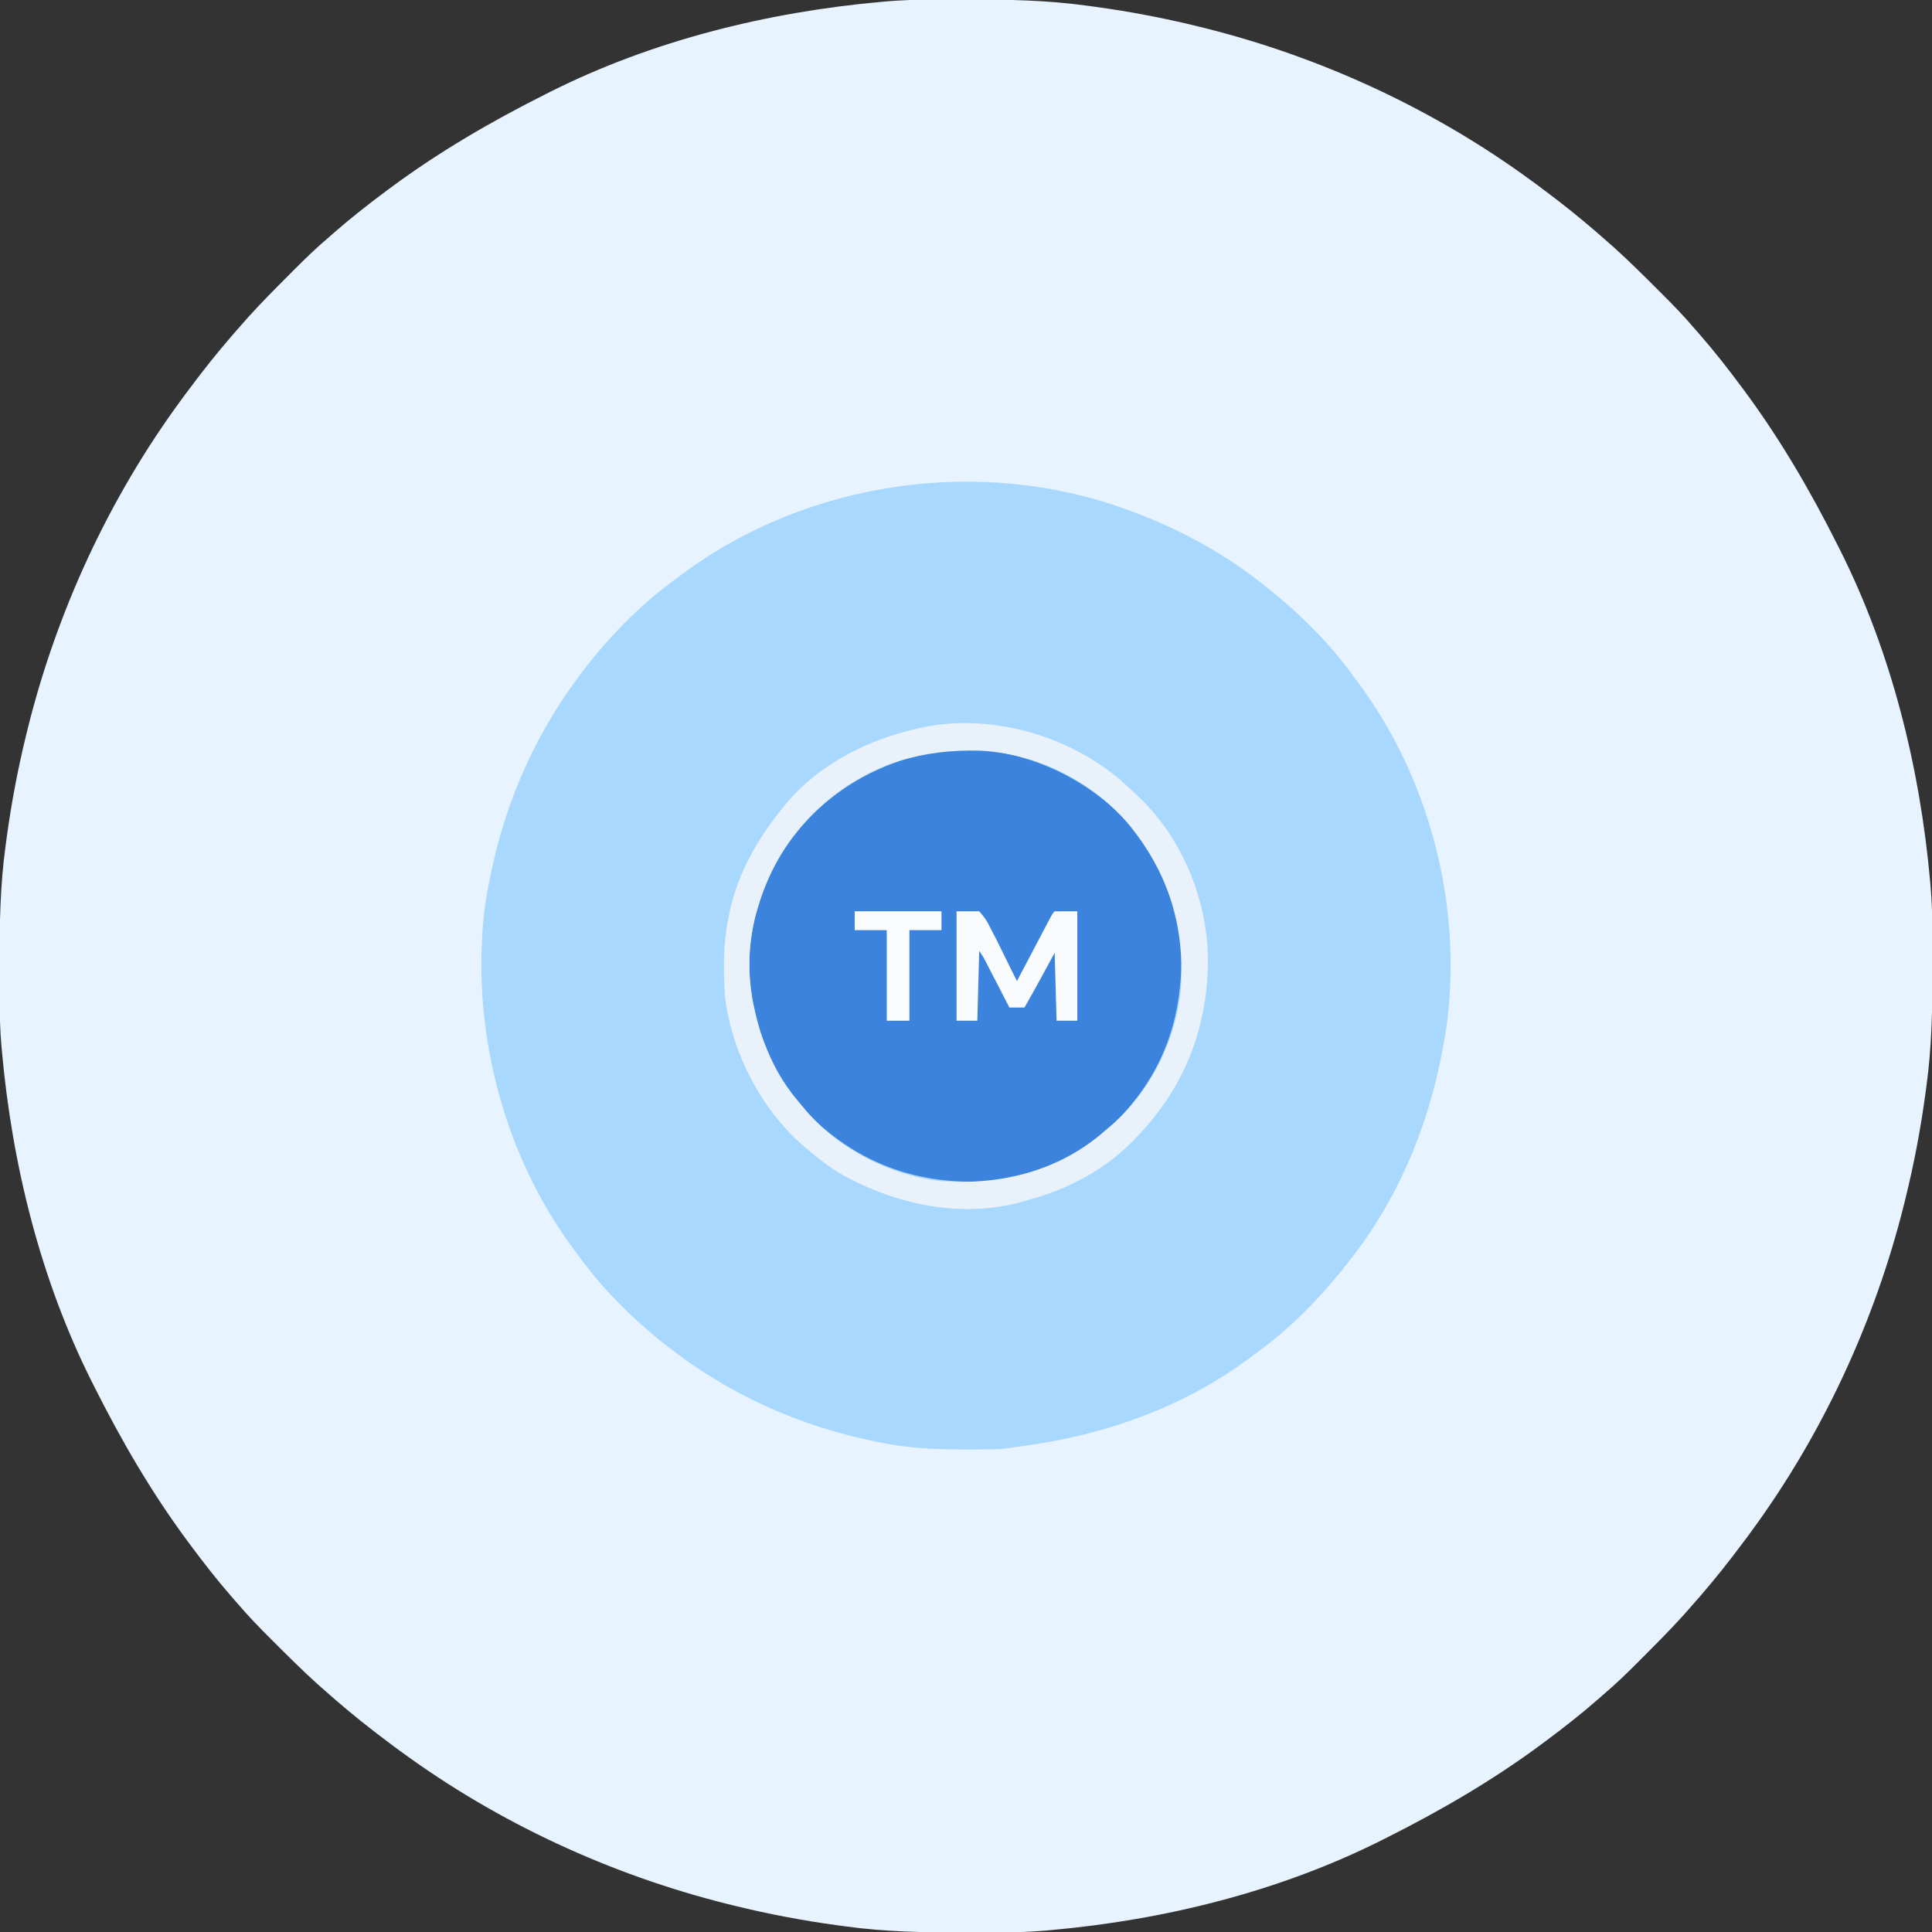
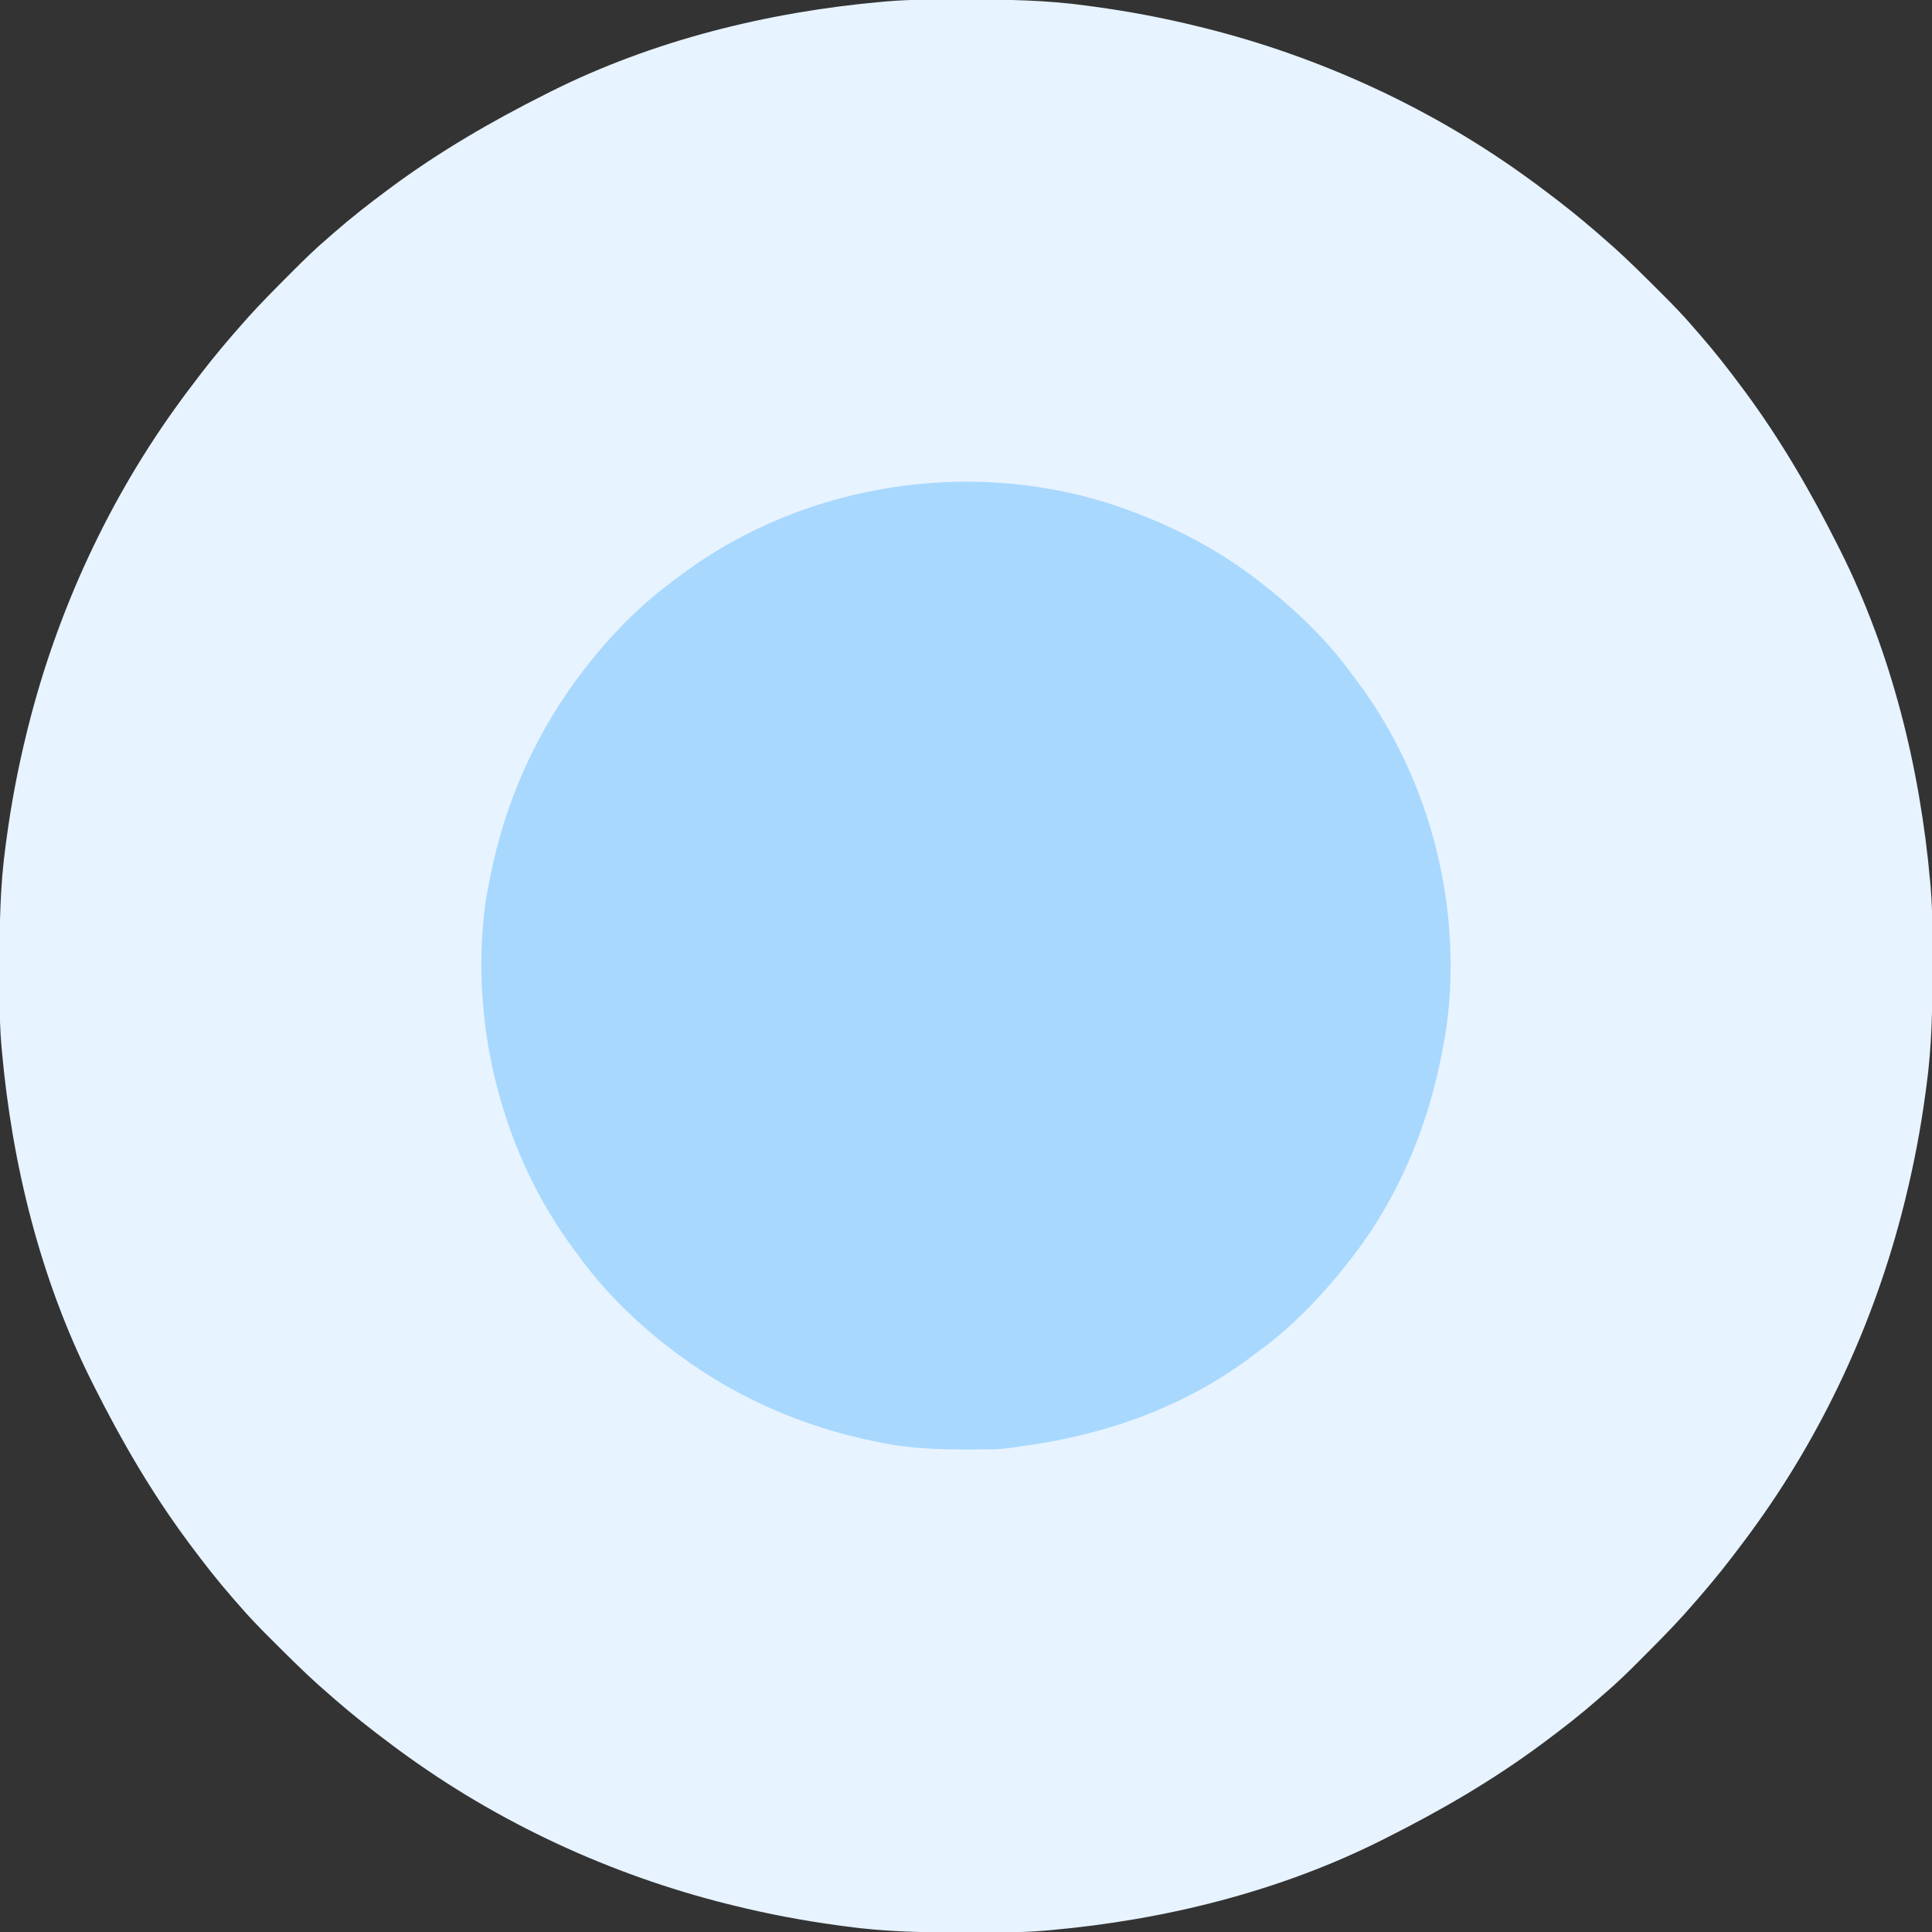
<svg xmlns="http://www.w3.org/2000/svg" version="1.1" width="1024" height="1024">
  <rect width="100%" height="100%" fill="#333333" stroke="none" />
  <path d="M0 0 C1.291 -0.007 2.582 -0.014 3.913 -0.021 C8.061 -0.041 12.21 -0.046 16.359 -0.047 C17.066 -0.047 17.773 -0.048 18.501 -0.048 C39.847 -0.055 60.926 0.249 82.109 3.203 C83.44 3.382 84.77 3.561 86.101 3.739 C104.639 6.257 122.939 9.731 141.109 14.203 C142.168 14.463 143.226 14.723 144.316 14.991 C206.575 30.535 266.364 58.189 318.109 96.203 C319.17 96.98 320.231 97.758 321.324 98.559 C324.273 100.748 327.196 102.966 330.109 105.203 C330.646 105.614 331.183 106.024 331.735 106.447 C341.171 113.683 350.221 121.306 359.109 129.203 C360.085 130.066 361.061 130.928 362.066 131.816 C369.952 138.942 377.46 146.45 384.984 153.953 C385.531 154.497 386.077 155.041 386.64 155.601 C392.683 161.621 398.593 167.69 404.109 174.203 C405.058 175.287 406.009 176.369 406.961 177.449 C414.761 186.392 422.033 195.679 429.109 205.203 C429.658 205.941 430.206 206.679 430.771 207.439 C449.824 233.202 465.739 260.581 480.109 289.203 C480.759 290.488 480.759 290.488 481.421 291.799 C508.647 346.003 523.698 406.939 529.109 467.203 C529.195 468.15 529.281 469.096 529.37 470.072 C530.046 478.088 530.283 486.051 530.312 494.094 C530.323 496.03 530.323 496.03 530.334 498.006 C530.353 502.155 530.358 506.304 530.359 510.453 C530.36 511.16 530.36 511.866 530.361 512.595 C530.368 533.94 530.063 555.019 527.109 576.203 C526.93 577.534 526.752 578.864 526.573 580.195 C524.055 598.733 520.581 617.032 516.109 635.203 C515.849 636.261 515.589 637.319 515.321 638.41 C499.778 700.669 472.124 760.458 434.109 812.203 C433.332 813.264 432.555 814.325 431.754 815.418 C429.565 818.367 427.346 821.29 425.109 824.203 C424.699 824.74 424.289 825.276 423.866 825.829 C416.63 835.265 409.007 844.315 401.109 853.203 C400.247 854.179 399.385 855.155 398.496 856.16 C391.37 864.046 383.862 871.554 376.359 879.078 C375.816 879.625 375.272 880.171 374.712 880.734 C368.692 886.776 362.622 892.687 356.109 898.203 C355.026 899.152 353.944 900.102 352.863 901.055 C343.921 908.855 334.633 916.127 325.109 923.203 C324.371 923.751 323.633 924.3 322.873 924.865 C297.11 943.918 269.732 959.833 241.109 974.203 C239.825 974.853 239.825 974.853 238.514 975.515 C184.31 1002.741 123.373 1017.791 63.109 1023.203 C62.163 1023.289 61.216 1023.375 60.241 1023.463 C52.224 1024.14 44.262 1024.377 36.219 1024.406 C34.928 1024.413 33.636 1024.42 32.306 1024.428 C28.157 1024.447 24.008 1024.452 19.859 1024.453 C18.799 1024.454 18.799 1024.454 17.718 1024.454 C-3.628 1024.461 -24.707 1024.157 -45.891 1021.203 C-47.221 1021.024 -48.552 1020.845 -49.882 1020.667 C-68.42 1018.149 -86.72 1014.675 -104.891 1010.203 C-105.949 1009.943 -107.007 1009.683 -108.097 1009.415 C-170.357 993.872 -230.145 966.218 -281.891 928.203 C-282.952 927.426 -284.012 926.649 -285.105 925.848 C-288.054 923.658 -290.978 921.44 -293.891 919.203 C-294.427 918.793 -294.964 918.382 -295.517 917.959 C-304.953 910.723 -314.003 903.101 -322.891 895.203 C-323.866 894.341 -324.842 893.478 -325.848 892.59 C-333.733 885.464 -341.242 877.956 -348.766 870.453 C-349.312 869.909 -349.858 869.366 -350.421 868.806 C-356.464 862.786 -362.374 856.716 -367.891 850.203 C-368.84 849.12 -369.79 848.038 -370.742 846.957 C-378.543 838.014 -385.815 828.727 -392.891 819.203 C-393.439 818.465 -393.987 817.727 -394.552 816.967 C-413.606 791.204 -429.52 763.825 -443.891 735.203 C-444.54 733.918 -444.54 733.918 -445.203 732.607 C-472.428 678.403 -487.479 617.467 -492.891 557.203 C-492.977 556.256 -493.062 555.31 -493.151 554.335 C-493.827 546.318 -494.064 538.356 -494.094 530.312 C-494.104 528.376 -494.104 528.376 -494.115 526.4 C-494.134 522.251 -494.139 518.102 -494.141 513.953 C-494.141 513.246 -494.142 512.54 -494.142 511.812 C-494.149 490.466 -493.845 469.387 -490.891 448.203 C-490.712 446.873 -490.533 445.542 -490.354 444.211 C-487.837 425.673 -484.363 407.374 -479.891 389.203 C-479.501 387.616 -479.501 387.616 -479.103 385.997 C-463.559 323.737 -435.905 263.949 -397.891 212.203 C-397.113 211.142 -396.336 210.081 -395.535 208.988 C-393.346 206.039 -391.128 203.116 -388.891 200.203 C-388.48 199.667 -388.07 199.13 -387.647 198.577 C-380.411 189.141 -372.788 180.091 -364.891 171.203 C-364.028 170.227 -363.166 169.251 -362.277 168.246 C-355.152 160.36 -347.644 152.852 -340.141 145.328 C-339.597 144.782 -339.053 144.235 -338.493 143.672 C-332.473 137.63 -326.403 131.719 -319.891 126.203 C-318.807 125.254 -317.725 124.304 -316.645 123.352 C-307.702 115.551 -298.414 108.279 -288.891 101.203 C-288.153 100.655 -287.415 100.106 -286.654 99.542 C-260.892 80.488 -233.513 64.573 -204.891 50.203 C-203.606 49.554 -203.606 49.554 -202.295 48.891 C-148.091 21.666 -87.155 6.615 -26.891 1.203 C-25.944 1.117 -24.997 1.031 -24.022 0.943 C-16.005 0.266 -8.043 0.029 0 0 Z " fill="#E7F3FF" transform="translate(493.891,-0.203)" />
  <path d="M0 0 C0.742 0.27 1.483 0.54 2.248 0.818 C28.206 10.431 52.519 23.485 74 41 C74.96 41.757 75.921 42.513 76.91 43.293 C92.85 56.23 108.02 71.314 120 88 C120.826 89.099 121.654 90.197 122.484 91.293 C160.874 142.63 178.213 210.152 169.75 273.688 C169.236 277.14 168.643 280.57 168 284 C167.775 285.236 167.775 285.236 167.546 286.497 C159.792 328.297 142.965 367.928 116 401 C115.243 401.96 114.487 402.921 113.707 403.91 C100.77 419.85 85.686 435.02 69 447 C67.901 447.826 66.803 448.654 65.707 449.484 C30.042 476.149 -12.294 490.879 -56.092 496.615 C-58.177 496.891 -60.259 497.202 -62.336 497.535 C-66.388 498.049 -70.328 498.179 -74.406 498.203 C-75.2 498.21 -75.993 498.217 -76.81 498.225 C-94.064 498.343 -111.001 498.308 -128 495 C-129.599 494.694 -129.599 494.694 -131.229 494.382 C-172.891 486.207 -210.625 469.236 -244 443 C-244.944 442.263 -245.887 441.525 -246.859 440.766 C-262.807 427.793 -278.003 412.71 -290 396 C-290.826 394.901 -291.654 393.803 -292.484 392.707 C-330.916 341.304 -348.031 273.291 -339.875 209.75 C-339.34 206.147 -338.696 202.575 -338 199 C-337.796 197.934 -337.592 196.869 -337.382 195.771 C-329.207 154.109 -312.236 116.375 -286 83 C-285.263 82.056 -284.525 81.113 -283.766 80.141 C-270.793 64.193 -255.71 48.997 -239 37 C-237.901 36.174 -236.803 35.346 -235.707 34.516 C-169.444 -15.035 -77.727 -28.362 0 0 Z " fill="#A8D8FE" transform="translate(597,270)" />
-   <path d="M0 0 C21.02 18.166 36.788 45.324 39 73.375 C40.569 105.326 33.594 134.366 13 159.375 C12.241 160.299 11.481 161.224 10.699 162.176 C-7.156 182.837 -34.578 198.093 -62 200.375 C-96.183 202.584 -126.043 193.614 -151.951 171.092 C-169.99 154.846 -182.201 133.182 -187 109.375 C-187.248 108.324 -187.248 108.324 -187.502 107.252 C-193.7 79.646 -187.23 50.568 -172.687 26.708 C-154.722 -1.575 -129.075 -18.02 -97.133 -26.375 C-62.668 -33.568 -26.52 -22.235 0 0 Z " fill="#3B83DC" transform="translate(587,425.625)" />
-   <path d="M0 0 C2.524 2.236 4.988 4.522 7.438 6.84 C8.261 7.599 9.085 8.358 9.934 9.141 C32.607 30.752 45.74 62.111 46.641 93.25 C47.135 129.154 35.329 161.53 10.438 187.84 C9.678 188.664 8.919 189.487 8.137 190.336 C-7.228 206.455 -27.18 217.138 -48.562 222.84 C-49.746 223.188 -50.929 223.536 -52.148 223.895 C-84.194 232.767 -118.631 225.279 -147.109 209.48 C-153.427 205.83 -159.011 201.573 -164.562 196.84 C-165.504 196.061 -166.445 195.283 -167.414 194.48 C-190.166 174.869 -205.859 144.573 -209.32 114.727 C-210.172 101.063 -210.333 87.293 -207.562 73.84 C-207.318 72.596 -207.073 71.352 -206.82 70.07 C-202.396 49.38 -191.823 31.097 -178.562 14.84 C-177.499 13.525 -177.499 13.525 -176.414 12.184 C-158.71 -8.614 -132.869 -21.444 -106.562 -27.16 C-105.491 -27.406 -104.42 -27.653 -103.316 -27.906 C-67.451 -34.813 -27.672 -23.327 0 0 Z M-154.562 10.84 C-155.091 11.278 -155.619 11.716 -156.164 12.167 C-173.272 26.559 -185.178 45.438 -191.562 66.84 C-191.759 67.476 -191.955 68.113 -192.157 68.769 C-200.75 97.561 -195.601 128.645 -181.552 154.782 C-177.844 161.325 -173.475 167.165 -168.562 172.84 C-167.625 173.977 -167.625 173.977 -166.668 175.137 C-149.153 195.827 -122.364 209.574 -95.562 212.84 C-64.569 215.149 -34.048 208.183 -9.859 187.828 C-9.101 187.172 -8.343 186.516 -7.562 185.84 C-6.805 185.215 -6.047 184.589 -5.266 183.945 C15.701 166.196 29.855 138.344 32.292 111.007 C34.626 76.125 24.837 47.04 2.062 20.652 C-17.502 -0.501 -45.276 -13.862 -74.088 -15.285 C-104.216 -16.152 -131.167 -8.58 -154.562 10.84 Z " fill="#E9F2FA" transform="translate(593.562,413.16)" />
-   <path d="M0 0 C3.96 0 7.92 0 12 0 C14.857 3.199 16.238 5.25 18 9 C18.472 9.894 18.945 10.788 19.431 11.708 C20.903 14.511 22.302 17.341 23.688 20.188 C24.396 21.625 24.396 21.625 25.119 23.092 C26.021 24.922 26.921 26.754 27.818 28.587 C29.196 31.4 30.594 34.202 32 37 C32.384 36.27 32.384 36.27 32.775 35.526 C35.38 30.571 37.988 25.618 40.597 20.666 C41.944 18.107 43.288 15.548 44.633 12.988 C45.443 11.45 46.252 9.913 47.062 8.375 C47.444 7.647 47.825 6.92 48.219 6.17 C50.886 1.114 50.886 1.114 52 0 C55.96 0 59.92 0 64 0 C64 19.14 64 38.28 64 58 C60.37 58 56.74 58 53 58 C52.67 46.12 52.34 34.24 52 22 C48.23 28.924 48.23 28.924 44.462 35.85 C41.693 40.931 38.895 45.99 36 51 C33.36 51 30.72 51 28 51 C27.586 50.198 27.173 49.396 26.747 48.569 C25.209 45.588 23.669 42.608 22.128 39.629 C21.462 38.34 20.797 37.051 20.132 35.762 C19.176 33.907 18.217 32.053 17.258 30.199 C16.394 28.526 16.394 28.526 15.512 26.819 C14.012 23.914 14.012 23.914 12 21 C11.67 33.21 11.34 45.42 11 58 C7.37 58 3.74 58 0 58 C0 38.86 0 19.72 0 0 Z " fill="#F9FBFD" transform="translate(507,483)" />
-   <path d="M0 0 C15.18 0 30.36 0 46 0 C46 3.3 46 6.6 46 10 C40.39 10 34.78 10 29 10 C29 25.84 29 41.68 29 58 C25.04 58 21.08 58 17 58 C17 42.16 17 26.32 17 10 C11.39 10 5.78 10 0 10 C0 6.7 0 3.4 0 0 Z " fill="#FAFCFE" transform="translate(453,483)" />
</svg>